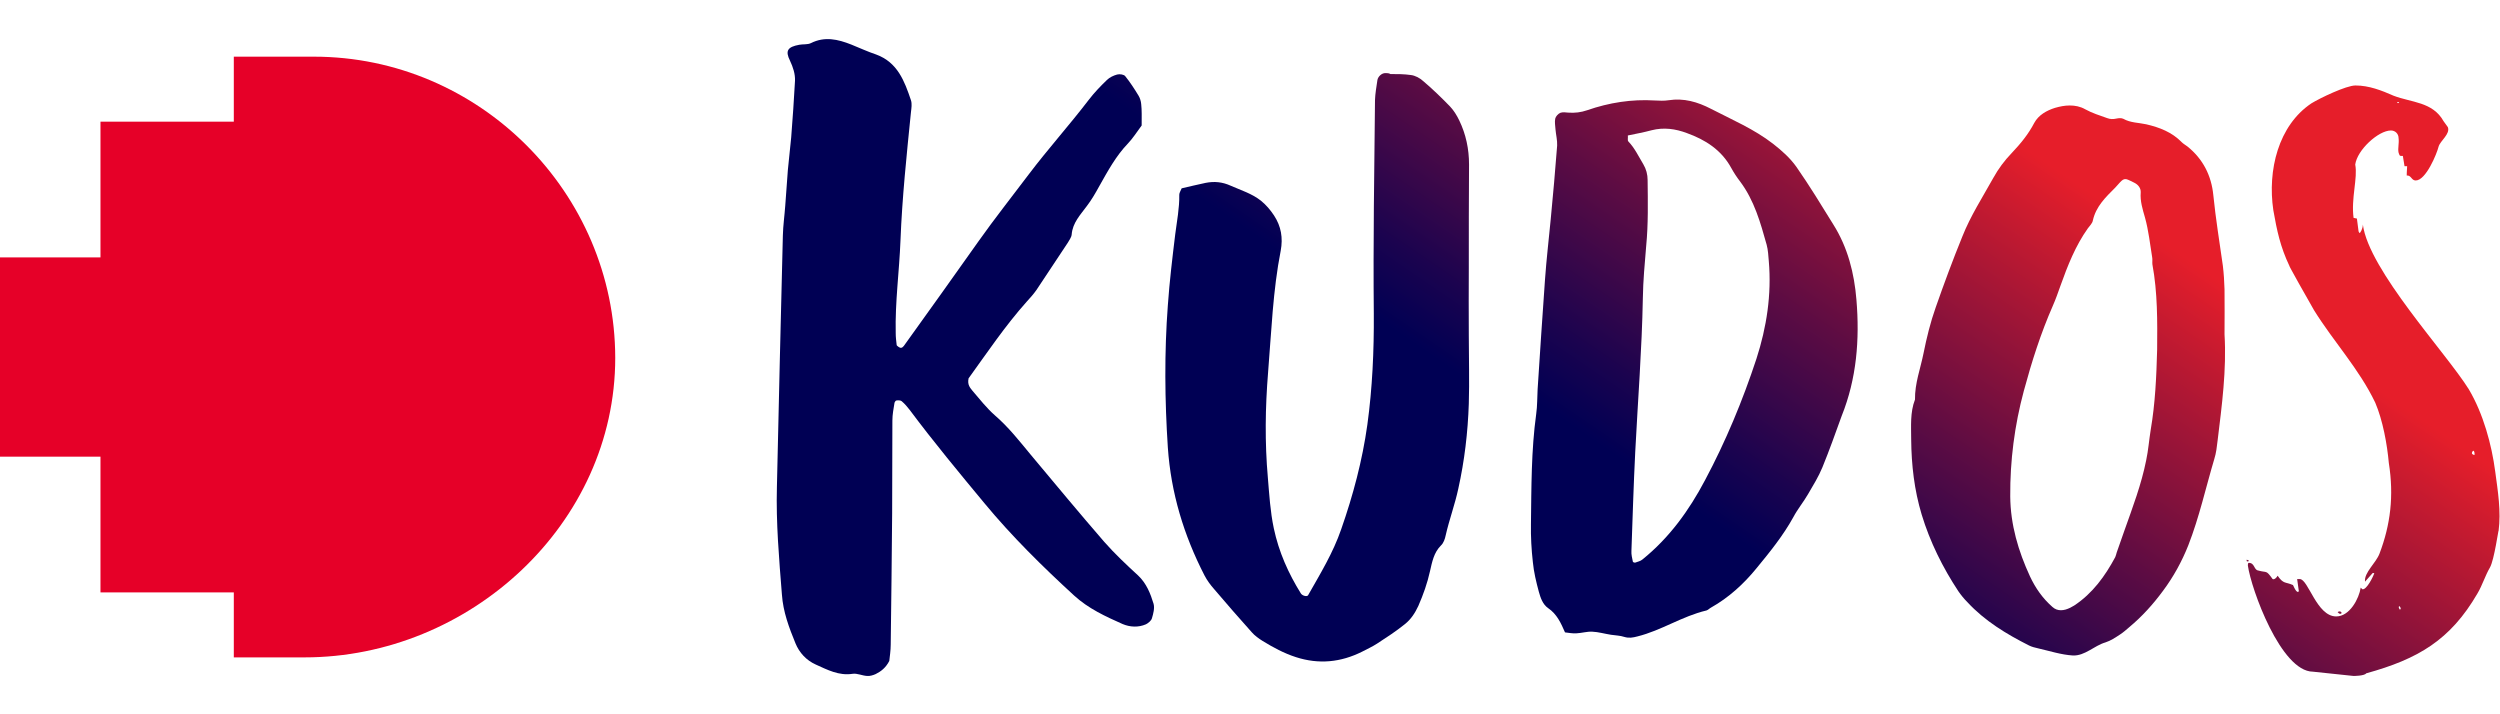
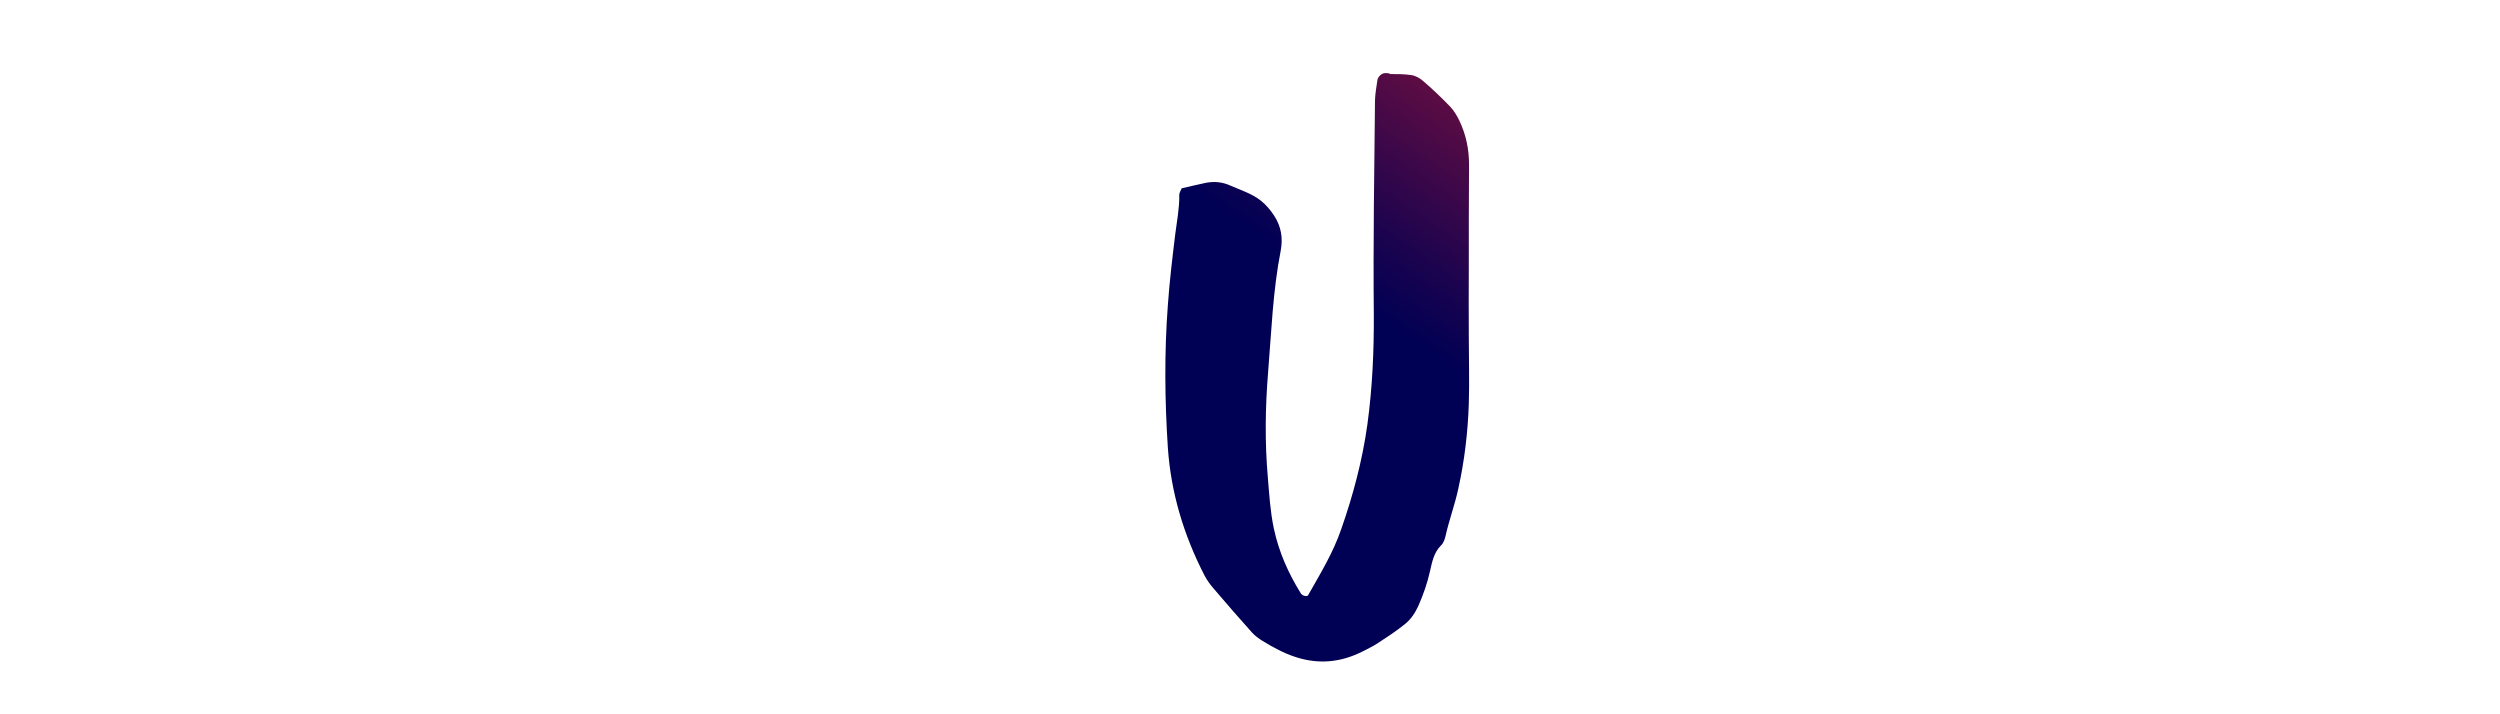
<svg xmlns="http://www.w3.org/2000/svg" version="1.1" x="0px" y="0px" width="1050px" height="300px" viewBox="0 0 1050 300" style="enable-background:new 0 0 1050 300;" xml:space="preserve">
  <style type="text/css">
	.st0{fill:#E60028;}
	.st1{fill:url(#SVGID_1_);}
	.st2{fill:url(#SVGID_00000012435714036123097590000016612919815428803007_);}
	.st3{fill:url(#SVGID_00000182515468310321845590000012015671984908516740_);}
	.st4{fill:url(#SVGID_00000063606741708397283340000012740825126330358662_);}
	.st5{fill:url(#SVGID_00000128452811562017508510000013254400370339045768_);}
</style>
  <g id="Layer_1">
</g>
  <g id="Guides">
    <g>
      <g>
        <g>
          <linearGradient id="SVGID_1_" gradientUnits="userSpaceOnUse" x1="356.48" y1="215.071" x2="741.983" y2="-349.34">
            <stop offset="0.301" style="stop-color:#000054" />
            <stop offset="0.349" style="stop-color:#1A034F" />
            <stop offset="0.453" style="stop-color:#5C0C43" />
            <stop offset="0.603" style="stop-color:#C41A30" />
            <stop offset="0.65" style="stop-color:#E61E2A" />
          </linearGradient>
-           <path class="st1" d="M479.5,52.7c-2.2,3-3.8,5.5-5.8,7.6c-5,5.2-8.4,11.5-11.9,17.7c-1.6,2.9-3.3,5.9-5.3,8.5      c-2.7,3.7-6,7-6.4,12c-0.1,1.2-1,2.3-1.6,3.4c-4.4,6.7-8.8,13.3-13.2,19.9c-1.2,1.7-2.6,3.3-4,4.8      c-9.2,10.3-16.9,21.8-24.5,32.3c-0.6,2.8,0.7,4,1.7,5.3c3,3.5,5.9,7.2,9.3,10.2c5.8,5,10.4,10.9,15.2,16.7      c10.2,12.2,20.4,24.5,30.8,36.5c4.4,5,9.3,9.6,14.2,14.1c3.5,3.3,5.2,7.6,6.5,11.9c0.5,1.8-0.1,4.1-0.7,6.1      c-0.3,1-1.5,2-2.5,2.5c-3.2,1.4-6.7,1.2-9.8-0.1c-7.2-3.2-14.4-6.5-20.4-12c-13.3-12.2-26.1-24.8-37.6-38.7      c-10.7-12.9-21.4-25.8-31.4-39.2c-1-1.3-2.1-2.6-3.4-3.7c-0.5-0.4-1.4-0.4-2.2-0.3c-0.3,0-0.7,0.6-0.8,0.9      c-0.4,2.5-0.9,5-0.9,7.5c-0.1,13,0,25.9-0.1,38.9c-0.1,18.4-0.4,36.8-0.6,55.2c0,2.5-0.4,5-0.6,6.9c-1.5,2.9-3.5,4.4-5.7,5.5      c-1.1,0.5-2.4,0.9-3.6,0.8c-2.1-0.1-4.2-1.2-6.1-0.9c-5.8,0.9-10.6-1.7-15.5-3.9c-4-1.8-6.9-5-8.5-8.9      c-2.7-6.6-5.2-13.2-5.7-20.5c-1.2-15.1-2.5-30.1-2.1-45.2c0.8-35.2,1.6-70.4,2.5-105.6c0.1-4.2,0.7-8.3,1-12.5      c0.4-5,0.7-10,1.1-15c0.4-4.6,1-9.1,1.4-13.7c0.6-7.9,1.2-15.9,1.6-23.8c0.1-2.9-0.8-5.6-2.1-8.4c-2.1-4.2-1-5.8,3.9-6.7      c1.6-0.3,3.5,0,4.9-0.7c5.8-2.9,11.3-1.6,16.9,0.6c3.5,1.4,6.9,3,10.5,4.2c9,3.3,11.9,11.2,14.6,19.2c0.5,1.5,0.2,3.3,0,5      c-1.8,17.9-3.7,35.8-4.4,53.9c-0.5,13-2.3,25.9-2,38.9c0,1.7,0.2,3.3,0.4,5c0,0.3,0.5,0.5,0.8,0.8c0.8,0.6,1.5,0.5,2.2-0.4      c10.5-14.6,21-29.3,31.4-44c6.8-9.6,14.1-18.8,21.1-28.1c8.1-10.7,17.1-20.7,25.2-31.3c2.3-3,4.9-5.7,7.6-8.3      c1.1-1.1,2.8-1.9,4.3-2.3c1.1-0.3,2.9,0,3.4,0.7c2.1,2.6,3.9,5.4,5.6,8.2c0.6,1,1,2.3,1.1,3.5C479.6,46.3,479.5,49.2,479.5,52.7      " />
          <linearGradient id="SVGID_00000032643582571105277650000006404634721437889959_" gradientUnits="userSpaceOnUse" x1="565.216" y1="336.082" x2="908.796" y2="-166.949">
            <stop offset="0.301" style="stop-color:#000054" />
            <stop offset="0.349" style="stop-color:#1A034F" />
            <stop offset="0.453" style="stop-color:#5C0C43" />
            <stop offset="0.603" style="stop-color:#C41A30" />
            <stop offset="0.65" style="stop-color:#E61E2A" />
          </linearGradient>
-           <path style="fill:url(#SVGID_00000032643582571105277650000006404634721437889959_);" d="M779.7,125.9      c-0.9-11.1-3.6-21.9-9.7-31.6C765,86.2,760,78,754.5,70.1c-2.7-3.8-6.1-6.8-9.8-9.7c-8-6.2-17.2-10.1-26.1-14.7      c-5.6-2.9-11.4-4.6-17.8-3.6c-1.9,0.3-3.8,0.2-5.8,0.1c-9.7-0.6-19.2,0.9-28.4,4.1c-2.6,0.9-5.2,1.2-7.9,1      c-1.1-0.1-2.4-0.3-3.4,0.1c-0.9,0.4-1.9,1.5-2.1,2.4c-0.3,1.4,0,3,0.1,4.5c0.2,2.3,0.8,4.6,0.7,6.8c-0.8,10.4-1.7,20.7-2.7,31      c-0.8,8.4-1.8,16.8-2.4,25.3c-1.1,15.3-2.1,30.7-3.1,46.1c-0.2,3.5-0.1,6.9-0.6,10.4c-2.1,15.3-2,30.7-2.2,46.1      c-0.1,5.4,0.2,10.8,0.8,16.1c0.4,4.2,1.4,8.3,2.5,12.4c0.7,2.5,1.6,5.3,3.9,6.9c3.7,2.5,5.4,6.3,7.1,10.2      c1.7,0.2,3.3,0.5,4.7,0.4c2.3-0.1,4.5-0.8,6.7-0.7c2.6,0.1,5.3,0.9,7.9,1.3c1.9,0.3,3.8,0.3,5.6,0.9c2,0.6,3.6,0.3,5.5-0.2      c10.1-2.5,18.8-8.5,29-10.9c0.7-0.2,1.3-0.9,1.9-1.2c7.5-4.2,13.8-10,19.1-16.5c5.6-6.8,11.2-13.7,15.5-21.5      c1.8-3.4,4.3-6.4,6.2-9.7c2.1-3.6,4.4-7.3,6-11.2c2.9-7.1,5.5-14.4,8.1-21.6C779.8,159,781.1,142.6,779.7,125.9z M737.7,150.7      c-5.8,17.6-12.9,34.7-21.6,51c-6.7,12.7-15,24.2-26.3,33.3c-0.8,0.7-2,0.9-3,1.3c-0.3,0.1-1-0.2-1-0.4c-0.3-1.5-0.7-3-0.6-4.5      c0.5-13.9,0.9-27.7,1.6-41.6c1.1-21.5,2.8-43,3.2-64.6c0.1-7.3,0.8-14.6,1.4-21.9c0.9-9.2,0.7-18.5,0.6-27.7      c0-2.3-0.6-4.6-1.8-6.6c-2-3.3-3.6-6.8-6.3-9.6c-0.4-0.4-0.1-1.4-0.2-2.5c3.3-0.7,6.7-1.3,10-2.2c5.1-1.3,10-0.6,14.8,1.2      c7.8,2.8,14.5,7.1,18.6,14.6c1.1,2,2.4,4,3.8,5.8c5.9,7.9,8.5,17.2,11.1,26.5c0.6,2.2,0.7,4.6,0.9,6.9      C744.1,123.7,742,137.4,737.7,150.7z" />
          <linearGradient id="SVGID_00000057856583762575593590000007009612809777287853_" gradientUnits="userSpaceOnUse" x1="468.282" y1="280.708" x2="811.862" y2="-222.323">
            <stop offset="0.301" style="stop-color:#000054" />
            <stop offset="0.349" style="stop-color:#1A034F" />
            <stop offset="0.453" style="stop-color:#5C0C43" />
            <stop offset="0.603" style="stop-color:#C41A30" />
            <stop offset="0.65" style="stop-color:#E61E2A" />
          </linearGradient>
          <path style="fill:url(#SVGID_00000057856583762575593590000007009612809777287853_);" d="M581.8,30.7c-1.5,0-3.1,1.5-3.3,3      c-0.4,2.8-0.9,5.5-1,8.3c-0.3,29.9-0.8,59.9-0.5,89.8c0.1,15.6-0.6,31.1-2.7,46.5c-2.1,15.1-6,29.7-11,44      c-3.4,9.9-8.8,18.7-13.9,27.7c-0.4,0.7-2.3,0.3-3-0.7c-5.3-8.5-9.3-17.5-11.4-27.4c-1.5-7.1-1.9-14.2-2.5-21.3      c-1.3-14.7-1.1-29.5,0.1-44.2c1.4-17.1,2-34.3,5.3-51.1c1-5.4,0.2-10.2-2.8-14.8c-1.6-2.4-3.3-4.4-5.5-6.2      c-3.8-3-8.4-4.4-12.7-6.3c-3.5-1.6-6.9-1.9-10.5-1.2c-3.5,0.7-6.9,1.6-10.1,2.3c-0.5,1.2-1,1.9-1,2.7c0.1,5.6-1,11.1-1.7,16.6      c-1.2,9.9-2.4,19.8-3.1,29.8c-1.5,19.9-1.3,39.9,0,59.8c1.3,19,6.7,36.8,15.4,53.7c1.1,2.1,2.5,4,4.1,5.8      c5.2,6.1,10.4,12.1,15.7,18c1.3,1.5,3,2.7,4.6,3.7c4.4,2.7,9,5.2,14,6.8c9.6,3.1,18.8,2.2,27.8-2.3c2.1-1.1,4.3-2.1,6.3-3.4      c4-2.6,8-5.2,11.7-8.2c2.5-2,4.2-4.6,5.6-7.6c2.1-4.8,3.8-9.6,4.9-14.6c0.9-3.9,1.6-7.8,4.6-10.8c1.1-1,1.7-2.8,2-4.3      c1.5-6.6,3.9-13,5.3-19.6c2.6-11.7,4-23.6,4.4-35.6c0.3-9.6,0-19.1,0-28.7c0-9.6-0.1-19.2,0-28.7c0-14.4,0-28.7,0.1-43.1      c0-6.5-1.3-12.7-4.1-18.5c-1-2.1-2.3-4.2-3.9-5.9c-3.6-3.7-7.3-7.3-11.2-10.6c-1.4-1.3-3.4-2.4-5.3-2.6      c-2.8-0.4-5.6-0.4-8.5-0.4C583.3,30.7,582.6,30.7,581.8,30.7C581.8,30.7,581.8,30.7,581.8,30.7" />
          <linearGradient id="SVGID_00000075156508038167828500000002610205454526580634_" gradientUnits="userSpaceOnUse" x1="688.651" y1="431.225" x2="1032.231" y2="-71.806">
            <stop offset="0.301" style="stop-color:#000054" />
            <stop offset="0.349" style="stop-color:#1A034F" />
            <stop offset="0.453" style="stop-color:#5C0C43" />
            <stop offset="0.603" style="stop-color:#C41A30" />
            <stop offset="0.65" style="stop-color:#E61E2A" />
          </linearGradient>
-           <path style="fill:url(#SVGID_00000075156508038167828500000002610205454526580634_);" d="M934.3,140.4c0-6.3,0.1-12.6,0-18.9      c-0.1-3.3-0.3-6.6-0.7-9.9c-1.4-9.9-3-19.7-4-29.6c-0.8-8.2-4.3-15.2-10.9-20.5c-0.8-0.6-1.7-1.1-2.4-1.8      c-4.1-4.2-9.3-6.2-14.9-7.5c-3.2-0.7-6.6-0.6-9.6-2.3c-0.8-0.4-2-0.3-2.9-0.1c-1.4,0.3-2.6,0.3-3.9-0.2      c-3.1-1.1-6.3-2.1-9.2-3.7c-2.1-1.2-4.3-1.6-6.5-1.6c-2.1,0-4.1,0.4-6.2,1c-3.5,1.1-6.9,3-8.7,6.3c-2.5,4.8-5.8,8.8-9.5,12.7      c-3,3.1-5.6,6.6-7.7,10.4c-4.5,8.1-9.6,16-13,24.6c-4,9.8-7.7,19.8-11.2,29.8c-2.2,6.2-3.8,12.7-5.1,19.2      c-1.3,6.5-3.7,12.7-3.6,19.5c-2.1,5.4-1.6,11.2-1.6,16.8c0.1,10.7,1.3,21.2,4.4,31.5c3.5,11.5,8.8,22.2,15.4,32.2      c1.1,1.6,2.4,3.2,3.8,4.6c7.3,7.9,16.4,13.4,25.9,18.2c1.2,0.6,2.5,0.9,3.8,1.2c4.8,1.1,9.7,2.7,14.6,3      c5.1,0.2,8.9-4.1,13.7-5.5c2.2-0.7,4.1-2,6.1-3.3c1.4-0.9,2.6-2,3.9-3.1c5.4-4.5,10-9.6,14.2-15.3c4.4-5.9,7.9-12.3,10.6-19.1      c4.6-11.8,7.3-24.1,10.9-36.2c0.8-2.5,1.1-5.2,1.4-7.8C933.2,170.2,935.2,155.4,934.3,140.4z M906,146.8      c-0.3,11.3-0.8,22.6-2.7,33.7c-0.7,4.3-1,8.6-1.9,12.8c-2,10.1-5.7,19.8-9.1,29.4c-1.1,3.1-2.2,6.2-3.3,9.4      c-0.2,0.6-0.3,1.3-0.6,1.9c-4.3,8-9.5,15.2-17.2,20.3c-1.1,0.7-2.3,1.3-3.6,1.7c-0.7,0.2-1.4,0.3-2,0.3c-1.3,0-2.5-0.4-3.6-1.4      c-4.1-3.6-7.1-7.9-9.4-12.8c-4.9-10.6-8.2-21.7-8.3-33.6c-0.1-15,1.8-29.8,5.7-44.3c3.3-12.2,7.1-24.2,12.2-35.8      c1.2-2.7,2.2-5.6,3.2-8.4c3-8.4,6.3-16.8,11.5-24.1c0.8-1.1,1.9-2.1,2.1-3.3c1.3-5.9,5.4-9.8,9.4-13.8c0.9-0.9,1.7-2,2.7-2.9      c0.7-0.7,1.7-0.9,2.7-0.4c0.9,0.4,1.8,0.8,2.7,1.3c1.6,0.8,2.7,2.3,2.6,4c-0.3,3.7,0.8,7.1,1.8,10.6c1.5,5.4,2.1,11.1,3,16.6      c0.2,1,0,2,0.1,3C906.2,122.9,906.1,134.9,906,146.8z" />
          <linearGradient id="SVGID_00000160172749612215961590000000231362242740918145_" gradientUnits="userSpaceOnUse" x1="771.295" y1="487.672" x2="1114.875" y2="-15.359">
            <stop offset="0.301" style="stop-color:#000054" />
            <stop offset="0.349" style="stop-color:#1A034F" />
            <stop offset="0.453" style="stop-color:#5C0C43" />
            <stop offset="0.603" style="stop-color:#C41A30" />
            <stop offset="0.65" style="stop-color:#E61E2A" />
          </linearGradient>
-           <path style="fill:url(#SVGID_00000160172749612215961590000000231362242740918145_);" d="M944.5,235.4c0,0.4-0.4,0.4-0.4,0.4      h-0.4c0-0.4-0.4-0.7,0-0.7L944.5,235.4z M944.1,237.5c0-0.3,0-1.1,0.4-1.1c2.5,0,2.1,2.9,3.9,3.2c3.9,1.1,3.2-0.4,6.1,3.6      c0.7,0.4,1.8-0.7,2.1-1.4c2.5,3.6,3.2,2.5,6.4,3.9c0-0.4,1.1,2.9,2.1,2.9c0.4,0,0.4-0.4,0.4-0.4l-0.7-5h1.1      c3.6,0,7.1,15.7,15.3,15.7c5.7,0,9.6-7.5,10.3-12.1l0.7,0.7c1.8,0.3,4.6-5.4,5-6.8h-0.7l-3.2,3.6c-0.4-3.9,4.6-7.8,6.1-11.8      c4.6-12.1,6.1-24.2,3.9-38.1c-0.7-7.8-2.5-17.8-5.7-25.3c-6.8-14.2-17.5-25.6-25.7-38.8c-2.9-5-10.7-18.9-10.3-18.5      c-3.9-8.2-5.3-15-6.8-23.5c-2.5-16.8,2.1-35.6,16-44.9c3.6-2.2,14.6-7.5,18.5-7.5c5.7,0,11,2.1,16,4.3c7.5,2.9,16.4,2.5,21,10.7      l1.8,2.5c1.1,2.9-3.2,5.7-3.9,8.2c-0.7,2.9-5.3,14.2-9.6,14.2c-1.8,0-1.8-2.1-3.6-2.1c-0.4,0.7,0-2.5,0-3.9h-1.1l-0.7-4.3h-0.7      c-0.7,0-0.7-0.3-1.1-1.4c-0.4-1.8,0.3-3.9,0-6.1c0-1.8-1.4-3.2-3.2-3.2c-5.3,0-14.2,8.2-15,14.3c1.1,5.7-1.8,14.2-0.7,22.4      l1.4,0.3l0.7,5.4l0.4,0.7c0.3,0,1.4-1.8,1.4-3.6c2.5,19.2,34.9,53.8,44.5,69.2c6.1,10.3,9.6,23.2,11.1,34.6      c1.1,8.2,2.5,16.7,1.4,24.9c0-1.1-1.8,12.1-3.6,15.3c-2.1,3.6-3.2,7.5-5.3,11c-11.4,19.6-25,27.5-46.7,33.5      c-0.7,1.1-5.3,1.1-5.3,1.1l-17.1-1.8C958,282,945.5,247.5,944.1,237.5z M983.3,257.1c0.4,0.4,0,0.7-0.4,0.7s-0.7-0.3-1.1-0.7      c0,0,0.4-0.3,0.7-0.3C983,256.7,983.3,257.1,983.3,257.1z M1006.8,42.9c0,0,0,0.4,0.4,0.4c0,0,0.4,0,0.4-0.4H1006.8z       M1007.6,255.3c0,0.4,0.3,0.7,0.3,0.7c0.4,0,0.4-0.3,0.4-0.7c-0.4-0.3-0.4-0.7-0.4-0.7C1007.6,254.6,1007.2,255,1007.6,255.3z       M1038.2,190.4c0,0.3,0.7,0.7,1.1,0.7v-0.7c0-0.7-0.4-1.1-0.4-1.1C1038.6,189.4,1038.2,189.7,1038.2,190.4z" />
        </g>
      </g>
      <g>
-         <path class="st0" d="M131.8,23.8H98.2v27.3h-56v57H0v83.7h42.2v57h56v27.3h29.7c69.3,0,130.5-56,130.5-125.8     C258.3,80.9,201.3,23.8,131.8,23.8" />
-       </g>
+         </g>
    </g>
  </g>
</svg>